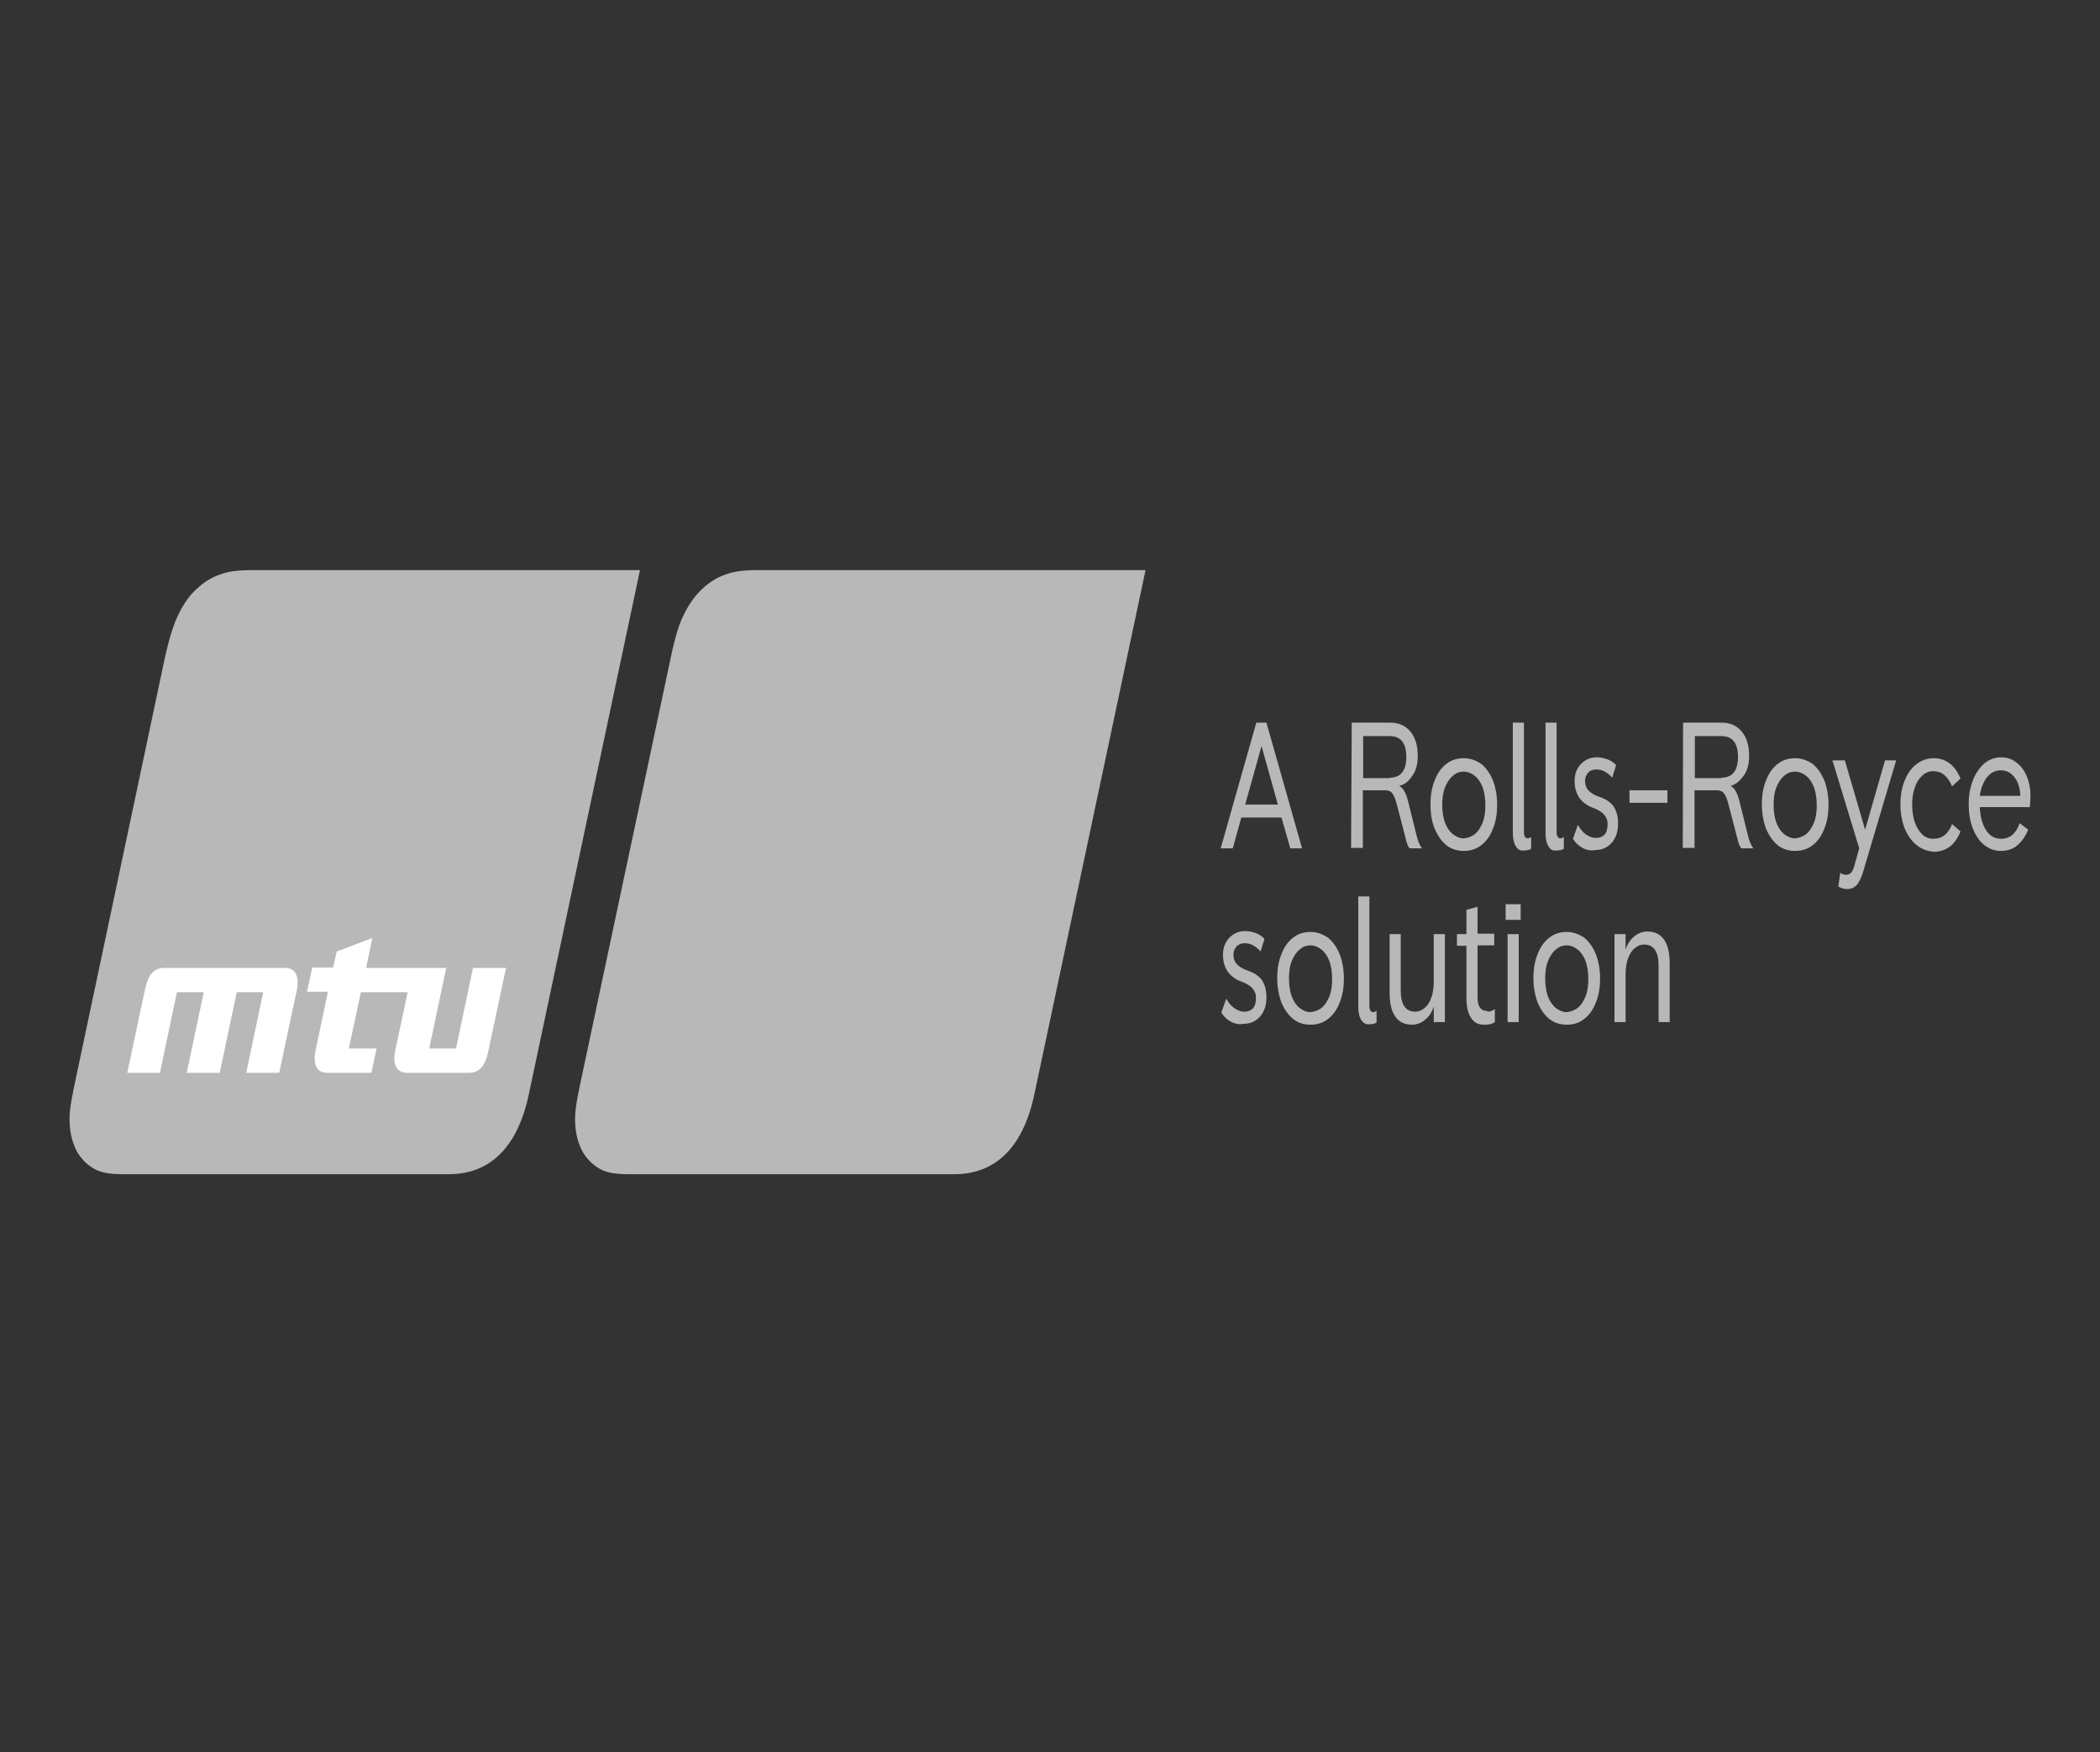
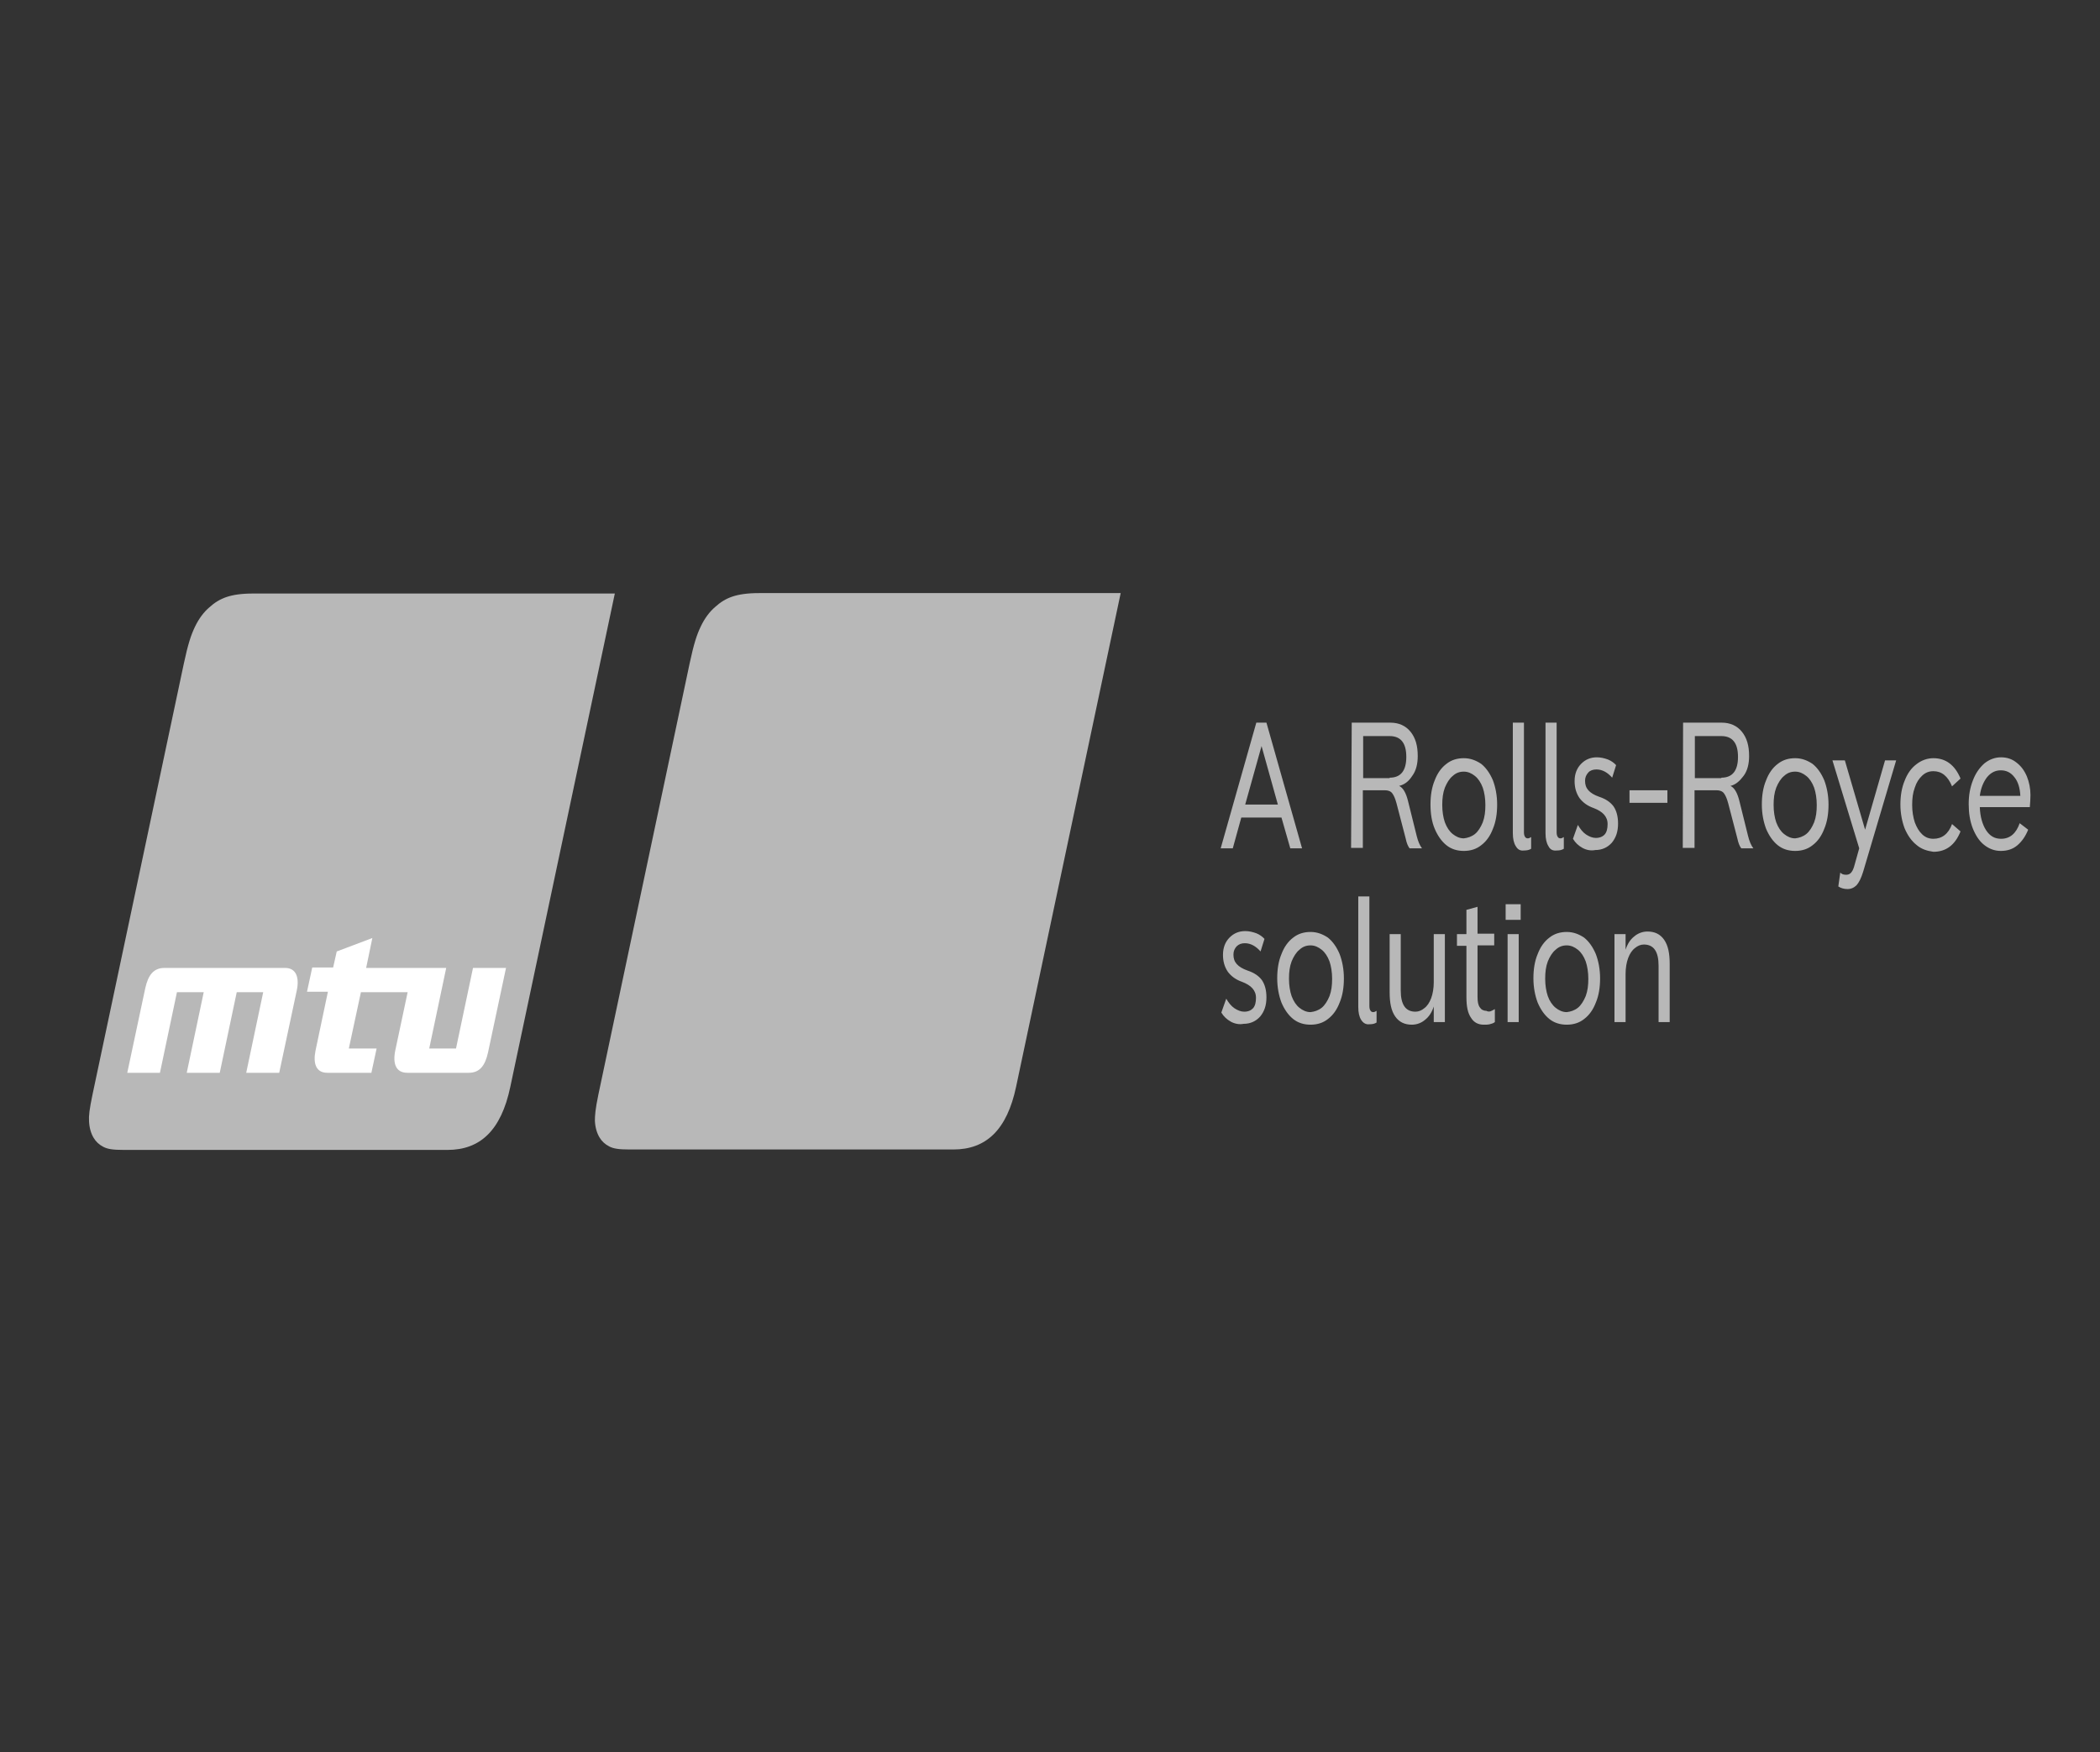
<svg xmlns="http://www.w3.org/2000/svg" width="151" height="126" viewBox="0 0 151 126" fill="none">
  <rect x="0" y="0" width="151" height="126" fill="#333333" stroke="none" />
  <path d="M92.144 58.794H89.254L88.643 61.007H87.773L90.335 51.969H91.063L93.624 61.007H92.778L92.144 58.794ZM91.885 57.859L90.711 53.652L89.536 57.859H91.885ZM97.196 51.969H99.969C100.58 51.969 101.073 52.188 101.425 52.624C101.778 53.06 101.942 53.621 101.942 54.369C101.942 54.93 101.825 55.428 101.543 55.802C101.284 56.208 100.979 56.426 100.603 56.519C100.885 56.644 101.096 57.018 101.237 57.579L101.872 60.134C101.966 60.508 102.083 60.788 102.248 61.007H101.355C101.237 60.851 101.143 60.633 101.073 60.29L100.415 57.766C100.321 57.423 100.227 57.205 100.11 57.049C99.992 56.893 99.804 56.831 99.569 56.831H97.995V60.975H97.149L97.196 51.969ZM99.922 55.927C100.72 55.927 101.12 55.428 101.12 54.431C101.12 53.434 100.72 52.935 99.922 52.935H98.018V55.958H99.922V55.927ZM104.01 60.788C103.658 60.508 103.376 60.103 103.164 59.604C102.953 59.106 102.859 58.514 102.859 57.859C102.859 57.205 102.953 56.613 103.164 56.114C103.352 55.615 103.634 55.21 104.01 54.93C104.363 54.649 104.786 54.525 105.255 54.525C105.725 54.525 106.125 54.681 106.501 54.93C106.853 55.21 107.135 55.615 107.347 56.114C107.535 56.613 107.652 57.205 107.652 57.859C107.652 58.514 107.558 59.106 107.347 59.604C107.159 60.103 106.877 60.508 106.501 60.788C106.148 61.069 105.725 61.194 105.255 61.194C104.786 61.194 104.363 61.069 104.01 60.788ZM106.054 59.978C106.289 59.791 106.477 59.48 106.618 59.137C106.759 58.763 106.806 58.358 106.806 57.89C106.806 57.423 106.736 56.987 106.618 56.644C106.477 56.27 106.289 55.989 106.054 55.802C105.819 55.615 105.561 55.491 105.255 55.491C104.95 55.491 104.692 55.584 104.457 55.802C104.222 55.989 104.034 56.301 103.893 56.644C103.752 57.018 103.705 57.423 103.705 57.89C103.705 58.358 103.775 58.794 103.893 59.137C104.034 59.511 104.222 59.791 104.457 59.978C104.692 60.165 104.95 60.29 105.255 60.29C105.537 60.259 105.819 60.165 106.054 59.978ZM108.992 60.851C108.851 60.633 108.78 60.321 108.78 59.916V51.969H109.579V59.854C109.579 59.978 109.602 60.103 109.649 60.165C109.696 60.259 109.767 60.29 109.861 60.29C109.931 60.29 110.002 60.259 110.096 60.196V61.038C109.955 61.131 109.79 61.163 109.579 61.163C109.321 61.194 109.133 61.1 108.992 60.851ZM111.341 60.851C111.2 60.633 111.13 60.321 111.13 59.916V51.969H111.929V59.854C111.929 59.978 111.952 60.103 111.999 60.165C112.046 60.259 112.117 60.29 112.211 60.29C112.281 60.29 112.352 60.259 112.446 60.196V61.038C112.305 61.131 112.14 61.163 111.929 61.163C111.67 61.194 111.459 61.1 111.341 60.851ZM113.785 60.975C113.503 60.82 113.268 60.602 113.104 60.321L113.456 59.324C113.621 59.604 113.809 59.854 114.043 60.01C114.278 60.165 114.513 60.259 114.748 60.259C115.03 60.259 115.242 60.165 115.383 60.01C115.524 59.854 115.594 59.604 115.594 59.261C115.594 58.981 115.5 58.763 115.336 58.576C115.171 58.389 114.913 58.233 114.584 58.108C114.137 57.953 113.809 57.703 113.574 57.392C113.339 57.049 113.221 56.644 113.221 56.176C113.221 55.647 113.386 55.242 113.691 54.93C113.997 54.618 114.372 54.462 114.819 54.462C115.101 54.462 115.359 54.525 115.618 54.618C115.853 54.712 116.064 54.867 116.205 55.023L115.923 55.927C115.594 55.553 115.218 55.335 114.795 55.335C114.56 55.335 114.349 55.397 114.208 55.553C114.067 55.709 113.973 55.896 113.973 56.145C113.973 56.426 114.044 56.644 114.208 56.831C114.372 57.018 114.631 57.174 114.983 57.298C115.453 57.454 115.782 57.672 116.017 57.984C116.229 58.295 116.346 58.701 116.346 59.23C116.346 59.791 116.205 60.228 115.9 60.602C115.594 60.944 115.195 61.131 114.701 61.131C114.396 61.194 114.067 61.131 113.785 60.975ZM117.169 56.831H119.894V57.734H117.169V56.831ZM121.022 51.969H123.795C124.406 51.969 124.899 52.188 125.252 52.624C125.604 53.06 125.769 53.621 125.769 54.369C125.769 54.93 125.651 55.428 125.369 55.802C125.087 56.176 124.805 56.426 124.429 56.519C124.711 56.644 124.923 57.018 125.064 57.579L125.698 60.134C125.792 60.508 125.91 60.788 126.074 61.007H125.205C125.087 60.851 124.993 60.633 124.923 60.29L124.265 57.766C124.171 57.423 124.077 57.205 123.959 57.049C123.842 56.893 123.654 56.831 123.419 56.831H121.845V60.975H120.999L121.022 51.969ZM123.771 55.927C124.57 55.927 124.97 55.428 124.97 54.431C124.97 53.434 124.57 52.935 123.771 52.935H121.868V55.958H123.771V55.927ZM127.836 60.788C127.484 60.508 127.202 60.103 126.991 59.604C126.803 59.106 126.685 58.514 126.685 57.859C126.685 57.205 126.779 56.613 126.991 56.114C127.179 55.615 127.46 55.21 127.836 54.93C128.189 54.649 128.612 54.525 129.082 54.525C129.552 54.525 129.951 54.681 130.327 54.93C130.68 55.21 130.962 55.615 131.173 56.114C131.361 56.613 131.479 57.205 131.479 57.859C131.479 58.514 131.385 59.106 131.173 59.604C130.985 60.103 130.703 60.508 130.327 60.788C129.975 61.069 129.552 61.194 129.082 61.194C128.612 61.194 128.189 61.069 127.836 60.788ZM129.881 59.978C130.116 59.791 130.304 59.48 130.445 59.137C130.586 58.763 130.633 58.358 130.633 57.89C130.633 57.423 130.562 56.987 130.445 56.644C130.304 56.27 130.116 55.989 129.881 55.802C129.646 55.615 129.387 55.491 129.082 55.491C128.776 55.491 128.518 55.584 128.283 55.802C128.048 55.989 127.86 56.301 127.719 56.644C127.578 57.018 127.531 57.423 127.531 57.89C127.531 58.358 127.601 58.794 127.719 59.137C127.86 59.511 128.048 59.791 128.283 59.978C128.518 60.165 128.776 60.29 129.082 60.29C129.364 60.259 129.646 60.165 129.881 59.978ZM136.343 54.681L133.969 62.69C133.828 63.157 133.664 63.469 133.499 63.656C133.311 63.843 133.1 63.936 132.841 63.936C132.606 63.936 132.371 63.874 132.183 63.749L132.324 62.752C132.442 62.877 132.583 62.908 132.747 62.908C132.865 62.908 132.982 62.877 133.076 62.783C133.17 62.69 133.241 62.565 133.311 62.347L133.687 61.007L131.761 54.681H132.653L134.11 59.667L135.544 54.681H136.343ZM137.799 60.757C137.447 60.477 137.165 60.072 136.953 59.573C136.765 59.075 136.648 58.483 136.648 57.859C136.648 57.236 136.742 56.644 136.953 56.145C137.141 55.647 137.423 55.242 137.799 54.961C138.152 54.681 138.575 54.525 139.021 54.525C139.914 54.525 140.572 55.023 140.971 55.989L140.361 56.55C140.055 55.802 139.609 55.46 139.021 55.46C138.716 55.46 138.457 55.553 138.222 55.771C137.987 55.989 137.799 56.27 137.682 56.644C137.541 57.018 137.494 57.423 137.494 57.89C137.494 58.358 137.564 58.763 137.682 59.137C137.823 59.511 137.987 59.791 138.222 60.01C138.457 60.228 138.716 60.321 139.021 60.321C139.632 60.321 140.102 59.978 140.361 59.261L140.971 59.791C140.572 60.788 139.914 61.256 139.021 61.256C138.575 61.194 138.152 61.069 137.799 60.757ZM145.953 58.046H142.358C142.381 58.732 142.546 59.293 142.804 59.698C143.086 60.134 143.439 60.321 143.885 60.321C144.52 60.321 144.966 59.947 145.225 59.199L145.835 59.667C145.647 60.134 145.389 60.508 145.06 60.788C144.731 61.069 144.332 61.194 143.862 61.194C143.415 61.194 143.016 61.038 142.663 60.757C142.311 60.477 142.052 60.072 141.841 59.542C141.653 59.043 141.559 58.483 141.559 57.828C141.559 57.205 141.653 56.644 141.864 56.114C142.052 55.615 142.334 55.21 142.687 54.899C143.039 54.618 143.439 54.462 143.885 54.462C144.308 54.462 144.684 54.587 144.99 54.836C145.319 55.086 145.553 55.397 145.741 55.834C145.906 56.239 146 56.706 146 57.174C146 57.485 145.976 57.734 145.953 58.046ZM145.272 57.236C145.248 56.675 145.107 56.208 144.849 55.896C144.59 55.553 144.261 55.397 143.862 55.397C143.486 55.397 143.157 55.553 142.875 55.896C142.616 56.239 142.428 56.675 142.358 57.236H145.272ZM88.502 73.472C88.22 73.316 87.985 73.098 87.82 72.817L88.173 71.82C88.337 72.101 88.525 72.35 88.76 72.506C88.995 72.662 89.23 72.755 89.465 72.755C89.747 72.755 89.959 72.662 90.1 72.506C90.241 72.35 90.311 72.101 90.311 71.758C90.311 71.478 90.217 71.259 90.053 71.072C89.888 70.885 89.63 70.73 89.301 70.605C88.854 70.449 88.525 70.2 88.29 69.888C88.055 69.545 87.938 69.14 87.938 68.673C87.938 68.143 88.102 67.738 88.408 67.426C88.713 67.115 89.089 66.959 89.536 66.959C89.818 66.959 90.076 67.021 90.335 67.115C90.57 67.208 90.781 67.364 90.922 67.52L90.64 68.424C90.311 68.05 89.935 67.831 89.512 67.831C89.277 67.831 89.089 67.894 88.925 68.05C88.784 68.205 88.69 68.392 88.69 68.642C88.69 68.922 88.76 69.14 88.925 69.327C89.089 69.514 89.348 69.67 89.7 69.795C90.17 69.951 90.499 70.169 90.734 70.48C90.946 70.792 91.063 71.197 91.063 71.727C91.063 72.288 90.922 72.724 90.617 73.098C90.311 73.441 89.912 73.628 89.418 73.628C89.113 73.69 88.784 73.628 88.502 73.472ZM92.99 73.285C92.637 73.004 92.355 72.599 92.144 72.101C91.956 71.602 91.838 71.01 91.838 70.356C91.838 69.701 91.933 69.109 92.144 68.611C92.332 68.112 92.614 67.707 92.99 67.426C93.342 67.146 93.765 67.021 94.235 67.021C94.705 67.021 95.105 67.177 95.481 67.426C95.833 67.707 96.115 68.112 96.326 68.611C96.514 69.109 96.632 69.701 96.632 70.356C96.632 71.01 96.538 71.602 96.326 72.101C96.138 72.599 95.856 73.004 95.481 73.285C95.128 73.565 94.705 73.69 94.235 73.69C93.765 73.69 93.342 73.565 92.99 73.285ZM95.034 72.475C95.269 72.288 95.457 71.976 95.598 71.633C95.739 71.259 95.786 70.854 95.786 70.387C95.786 69.919 95.716 69.483 95.598 69.14C95.457 68.766 95.269 68.486 95.034 68.299C94.799 68.112 94.541 67.987 94.235 67.987C93.93 67.987 93.671 68.081 93.436 68.299C93.201 68.486 93.013 68.797 92.872 69.14C92.731 69.514 92.684 69.919 92.684 70.387C92.684 70.854 92.755 71.29 92.872 71.633C93.013 72.007 93.201 72.288 93.436 72.475C93.671 72.662 93.93 72.786 94.235 72.786C94.517 72.755 94.799 72.662 95.034 72.475ZM97.877 73.347C97.736 73.129 97.666 72.817 97.666 72.412V64.466H98.465V72.35C98.465 72.475 98.488 72.599 98.535 72.662C98.582 72.755 98.653 72.786 98.747 72.786C98.817 72.786 98.888 72.755 98.982 72.693V73.534C98.841 73.628 98.676 73.659 98.465 73.659C98.206 73.69 98.018 73.565 97.877 73.347ZM100.321 73.098C100.039 72.693 99.922 72.132 99.922 71.353V67.177H100.72V71.228C100.72 72.257 101.073 72.755 101.778 72.755C102.013 72.755 102.224 72.662 102.412 72.506C102.624 72.35 102.788 72.101 102.906 71.789C103.023 71.478 103.094 71.072 103.094 70.636V67.177H103.893V73.503H103.094V72.381C102.953 72.817 102.741 73.129 102.459 73.347C102.201 73.565 101.872 73.69 101.519 73.69C101.002 73.69 100.603 73.503 100.321 73.098ZM107.182 72.724C107.276 72.693 107.37 72.631 107.488 72.568V73.503C107.37 73.597 107.229 73.628 107.112 73.659C106.994 73.69 106.853 73.69 106.689 73.69C106.289 73.69 105.984 73.534 105.772 73.192C105.537 72.849 105.443 72.381 105.443 71.696V68.018H104.762V67.177H105.443V65.432L106.242 65.214V67.146H107.441V67.987H106.242V71.696C106.242 72.038 106.289 72.288 106.407 72.444C106.501 72.599 106.665 72.693 106.877 72.693C106.971 72.755 107.088 72.755 107.182 72.724ZM108.263 65.027H109.344V66.149H108.263V65.027ZM108.404 67.177H109.203V73.503H108.404V67.177ZM111.412 73.285C111.059 73.004 110.777 72.599 110.566 72.101C110.378 71.602 110.26 71.01 110.26 70.356C110.26 69.701 110.354 69.109 110.566 68.611C110.754 68.112 111.036 67.707 111.412 67.426C111.764 67.146 112.187 67.021 112.657 67.021C113.127 67.021 113.527 67.177 113.903 67.426C114.255 67.707 114.537 68.112 114.748 68.611C114.936 69.109 115.054 69.701 115.054 70.356C115.054 71.01 114.96 71.602 114.748 72.101C114.56 72.599 114.278 73.004 113.903 73.285C113.55 73.565 113.127 73.69 112.657 73.69C112.187 73.69 111.764 73.565 111.412 73.285ZM113.456 72.475C113.691 72.288 113.879 71.976 114.02 71.633C114.161 71.259 114.208 70.854 114.208 70.387C114.208 69.919 114.137 69.483 114.02 69.14C113.879 68.766 113.691 68.486 113.456 68.299C113.221 68.112 112.963 67.987 112.657 67.987C112.352 67.987 112.093 68.081 111.858 68.299C111.623 68.486 111.435 68.797 111.294 69.14C111.153 69.514 111.106 69.919 111.106 70.387C111.106 70.854 111.177 71.29 111.294 71.633C111.412 71.976 111.623 72.288 111.858 72.475C112.093 72.662 112.352 72.786 112.657 72.786C112.939 72.755 113.221 72.662 113.456 72.475ZM116.088 67.177H116.887V68.299C117.028 67.863 117.239 67.551 117.521 67.333C117.78 67.115 118.109 66.99 118.461 66.99C118.978 66.99 119.377 67.177 119.659 67.582C119.941 67.987 120.059 68.548 120.059 69.327V73.503H119.26V69.452C119.26 68.424 118.907 67.925 118.203 67.925C117.968 67.925 117.756 68.018 117.568 68.174C117.357 68.33 117.192 68.579 117.075 68.891C116.957 69.203 116.887 69.608 116.887 70.044V73.503H116.088V67.177Z" fill="#B8B8B8" />
-   <path d="M12.911 44.023C13.263 43.337 13.663 42.776 14.156 42.34C14.65 41.873 15.19 41.53 15.824 41.312C16.412 41.093 17.07 41 18.221 41H46.019L38.029 78.676C37.23 82.478 35.257 84.442 32.273 84.442H8.893C7.671 84.442 7.13 84.286 6.637 83.974C6.191 83.694 5.838 83.32 5.556 82.852C5.251 82.291 5.063 81.637 5.016 80.92C4.969 80.266 5.016 79.642 5.321 78.178L11.83 47.42C12.229 45.612 12.535 44.771 12.911 44.023ZM49.261 44.023C49.614 43.337 50.037 42.776 50.507 42.34C51 41.873 51.54 41.53 52.175 41.312C52.762 41.093 53.42 41 54.572 41H82.369L74.38 78.676C73.581 82.478 71.607 84.442 68.623 84.442H45.243C44.021 84.442 43.481 84.286 42.987 83.974C42.541 83.694 42.188 83.32 41.907 82.852C41.601 82.291 41.413 81.637 41.366 80.92C41.319 80.266 41.366 79.642 41.672 78.178L48.204 47.42C48.58 45.612 48.862 44.771 49.261 44.023Z" fill="#B8B8B8" />
  <path d="M6.66 78.676L13.216 47.731C13.522 46.298 13.733 45.675 14.015 45.082C14.297 44.49 14.649 44.023 15.049 43.68C15.425 43.337 15.824 43.088 16.294 42.932C16.764 42.776 17.352 42.683 18.221 42.683H44.209L36.69 78.178C36.032 81.294 34.528 82.696 32.178 82.696H8.916C8.094 82.696 7.741 82.634 7.436 82.478C7.13 82.322 6.895 82.104 6.731 81.824C6.543 81.512 6.425 81.107 6.402 80.64C6.378 80.234 6.425 79.798 6.66 78.676Z" fill="#B8B8B8" />
  <path d="M43.034 78.676L49.59 47.7C49.896 46.267 50.107 45.643 50.389 45.051C50.671 44.459 51.023 43.992 51.423 43.649C51.799 43.306 52.198 43.057 52.668 42.901C53.138 42.745 53.726 42.652 54.595 42.652H80.583L73.064 78.147C72.406 81.263 70.902 82.665 68.552 82.665H45.29C44.468 82.665 44.115 82.603 43.81 82.447C43.504 82.291 43.269 82.073 43.105 81.793C42.917 81.481 42.799 81.076 42.776 80.608C42.776 80.234 42.799 79.798 43.034 78.676Z" fill="#B8B8B8" />
  <path d="M12.723 71.353L11.501 77.149H9.151L10.444 71.073C10.655 70.106 11.054 69.608 11.83 69.608H20.5C21.276 69.608 21.534 70.262 21.346 71.197L20.077 77.149H17.704L18.926 71.353H17.023L15.801 77.149H13.428L14.649 71.353H12.723ZM28.419 75.56L29.312 71.353H25.952L25.082 75.404H27.08L26.704 77.149H23.532C22.733 77.149 22.498 76.495 22.686 75.56L23.578 71.322H22.075L22.451 69.577H23.954L24.213 68.424L26.774 67.457L26.328 69.608H32.085L30.863 75.404H32.789L34.011 69.608H36.385L35.092 75.685C34.881 76.651 34.481 77.149 33.706 77.149H29.288C28.466 77.149 28.231 76.495 28.419 75.56Z" fill="white" />
</svg>